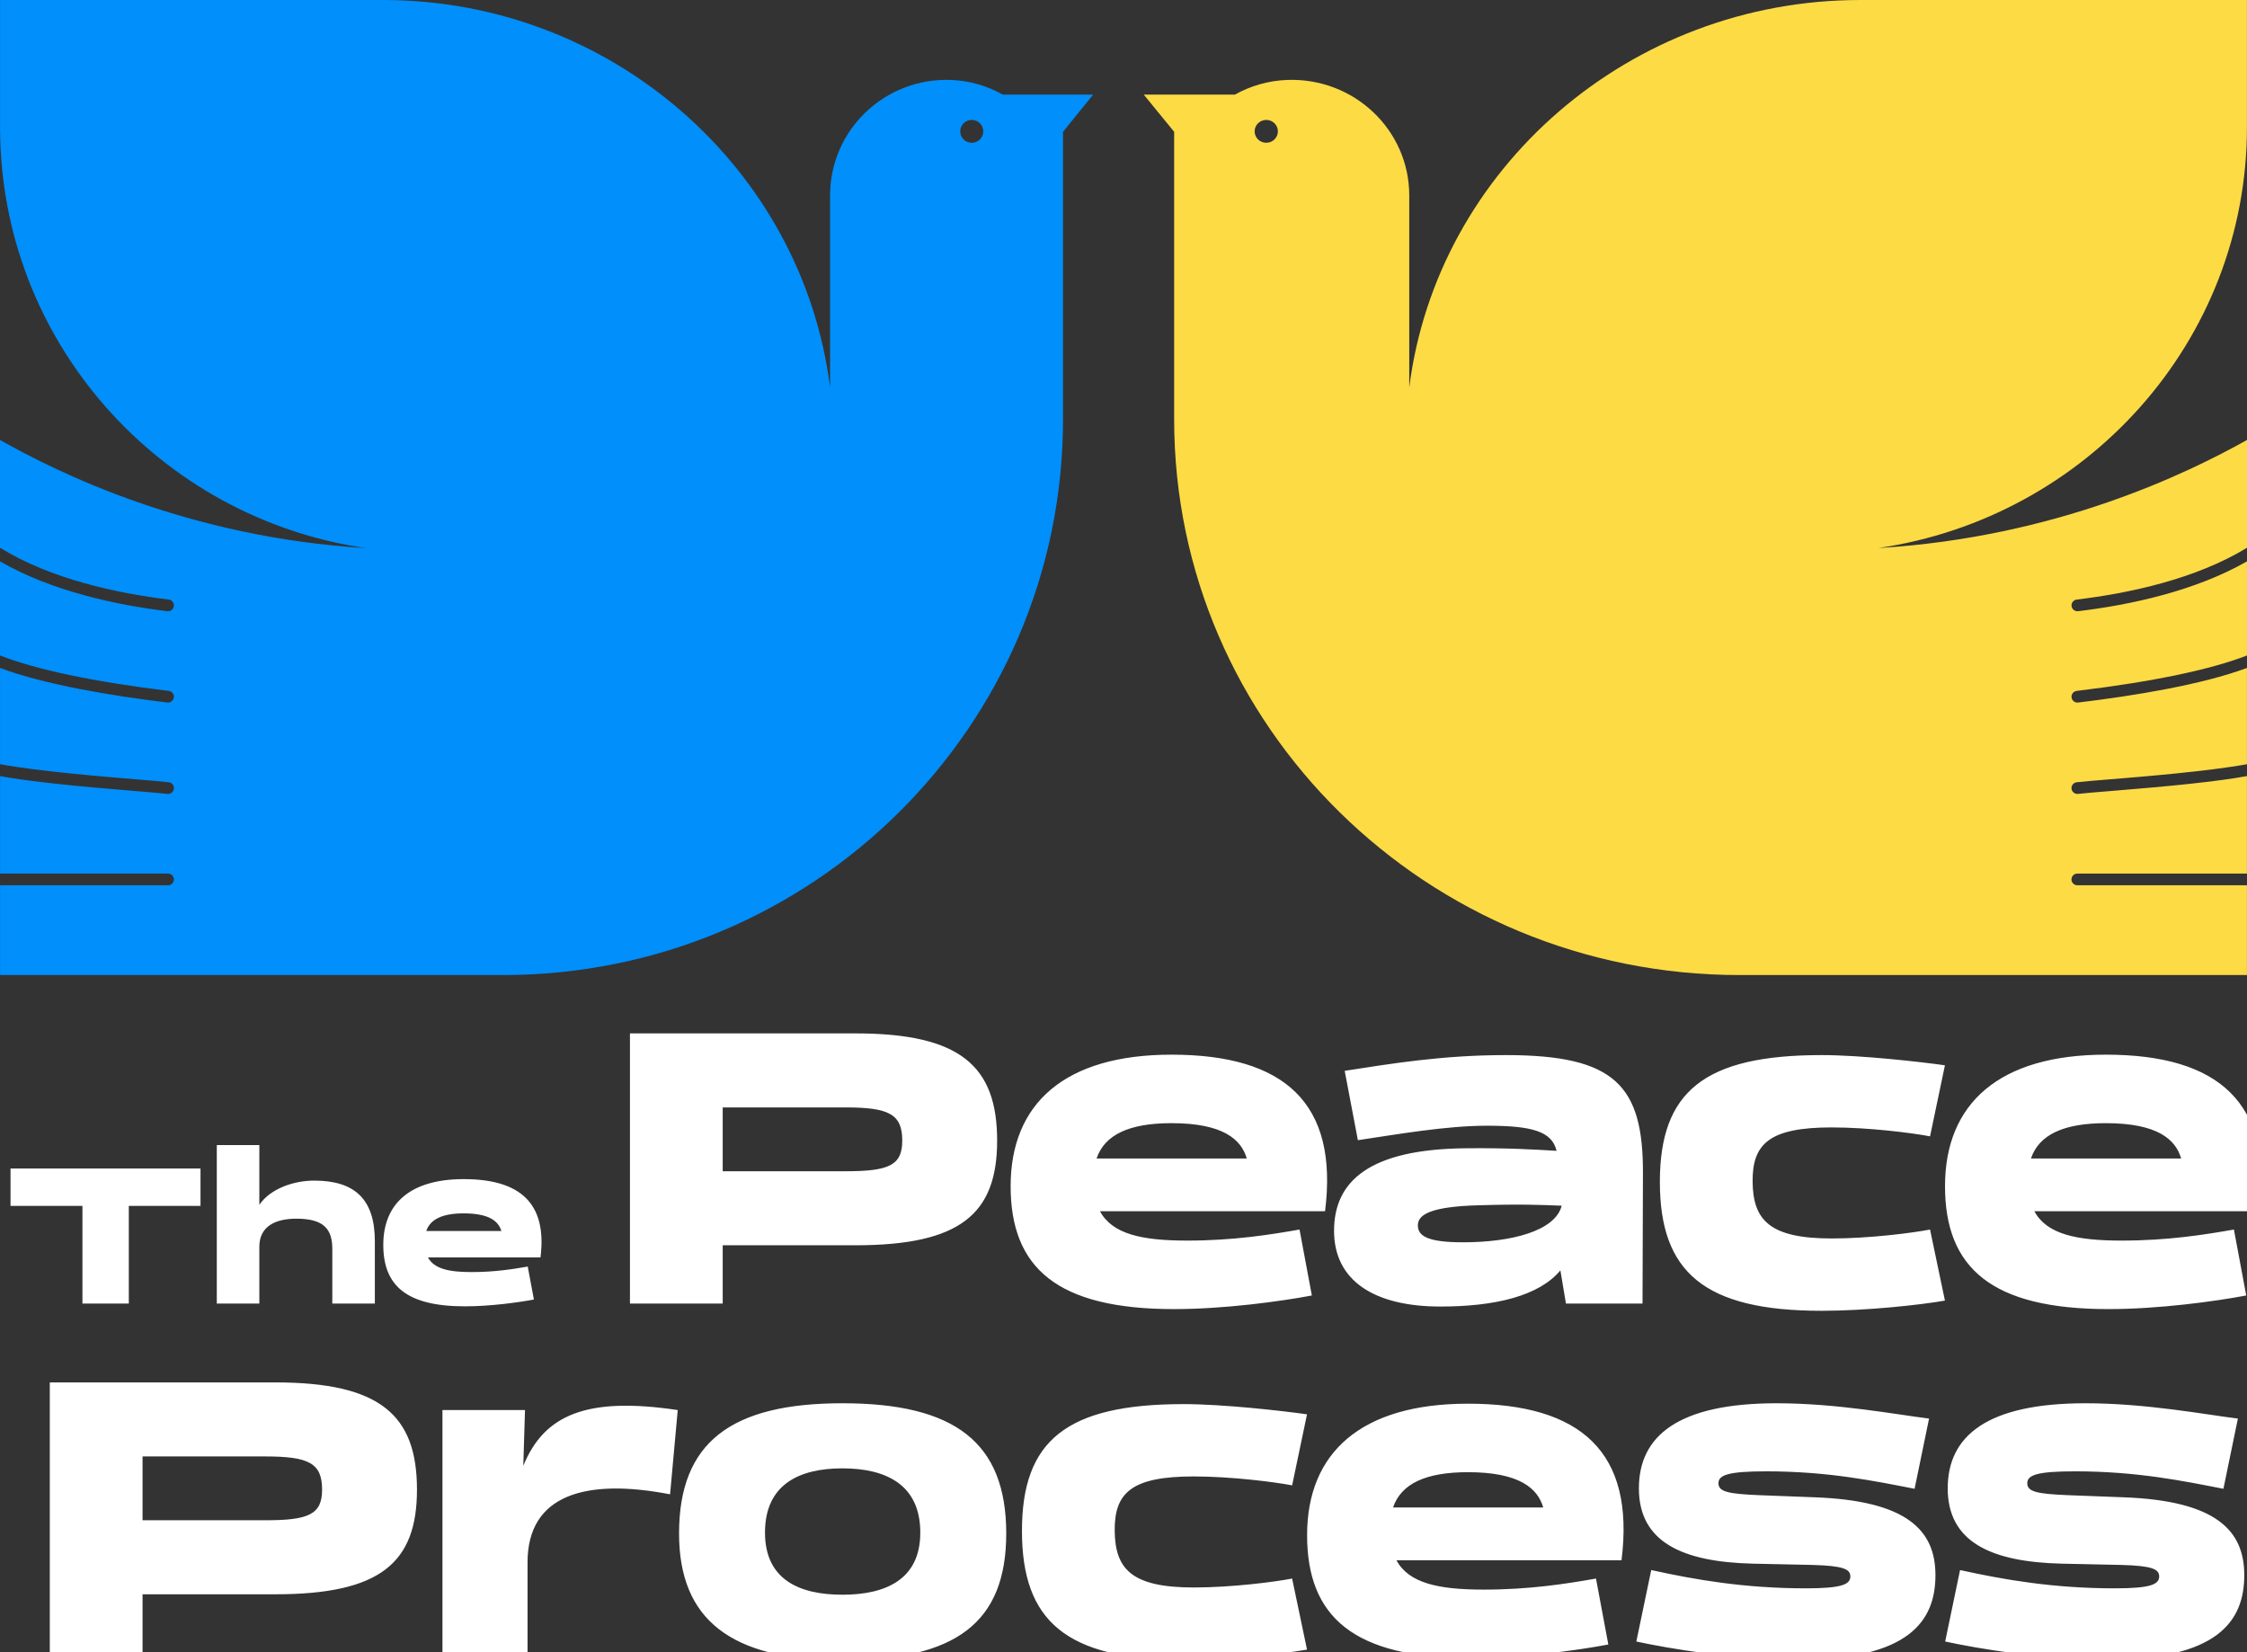
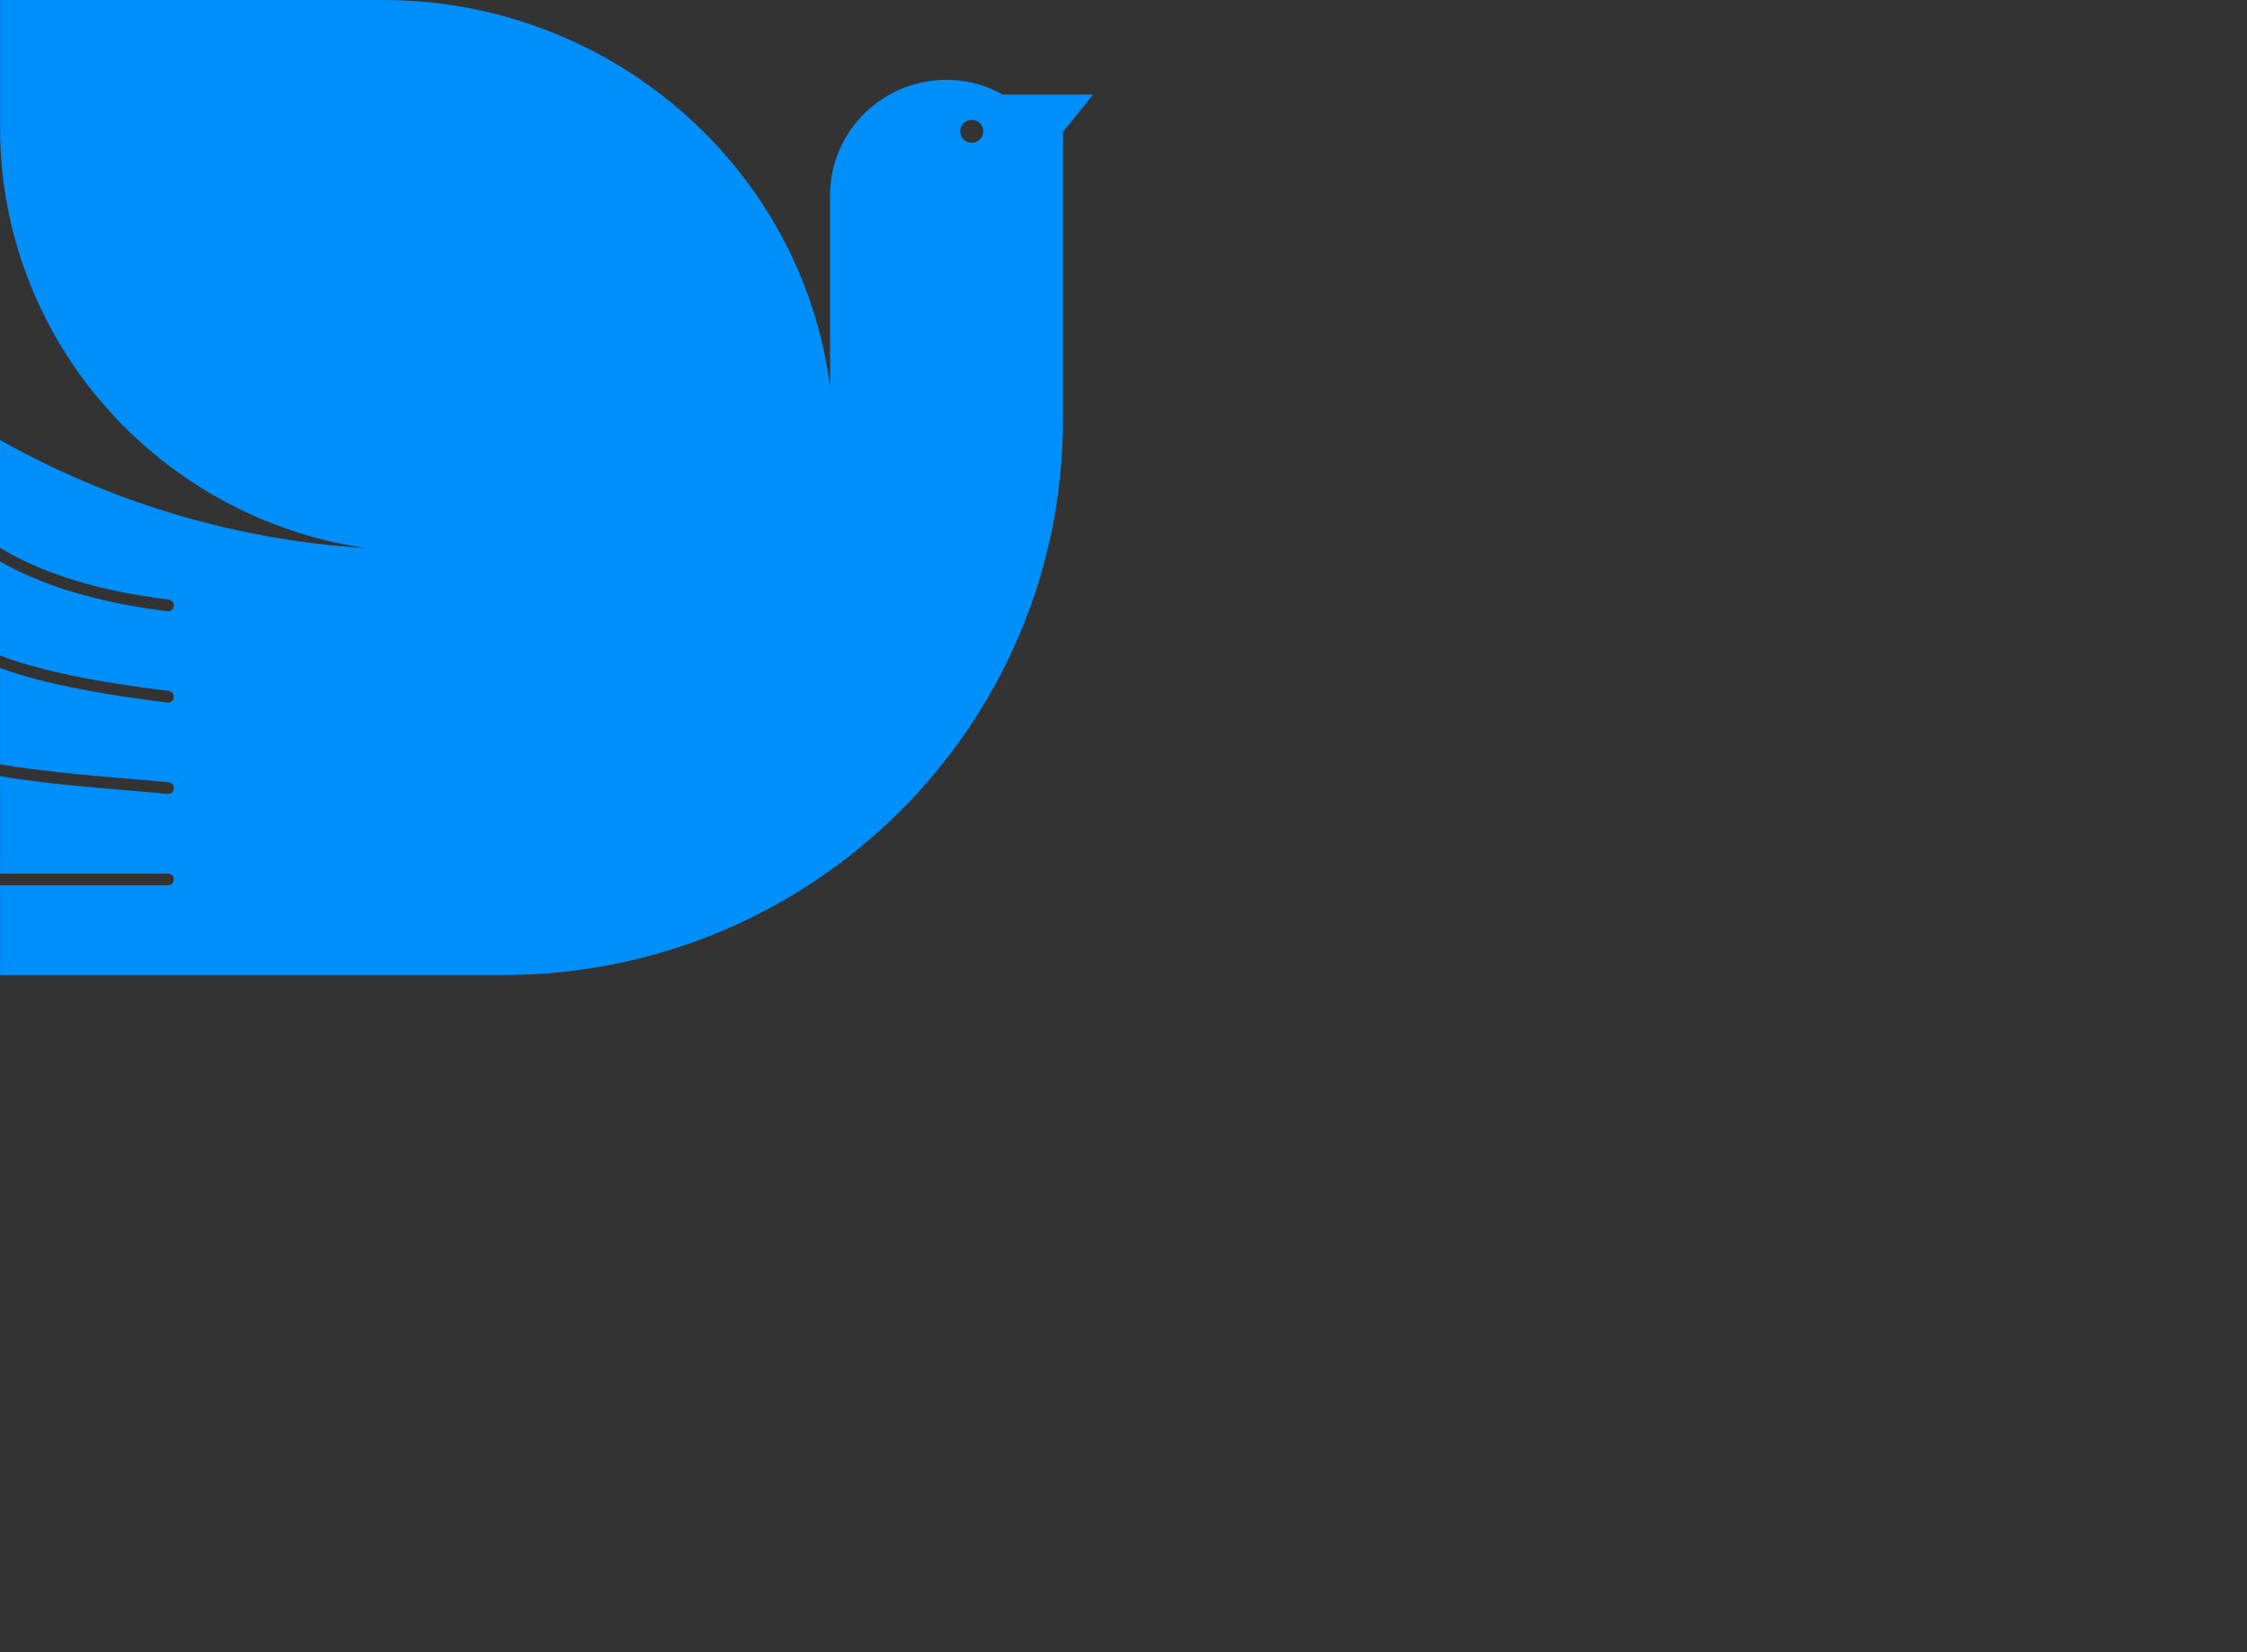
<svg xmlns="http://www.w3.org/2000/svg" width="676" height="497" viewBox="0 0 676 497" fill="none">
  <rect x="0" y="0" width="676" height="497" fill="#333333" stroke="none" />
  <path d="M0.013 38.255V0H115.264C183.925 0 241.438 50.664 249.723 116.536V58.784C249.723 39.166 266.105 23.344 286.04 24.045C291.729 24.247 297.036 25.837 301.685 28.463H328.865L319.801 39.652V126.126C319.801 126.139 319.801 126.156 319.801 126.186C319.792 218.497 244.363 293.339 151.313 293.339H0.013C0.013 284.339 0.013 275.334 0.013 266.333H50.546C51.529 266.333 52.322 265.546 52.322 264.571C52.322 263.599 51.529 262.808 50.546 262.808H0.013C0.013 253.034 0.013 243.26 0.013 233.481C8.96 235.136 22.63 236.503 40.55 237.968C45.026 238.334 48.561 238.626 50.329 238.837C50.403 238.845 50.477 238.849 50.546 238.849C51.43 238.849 52.197 238.196 52.305 237.302C52.426 236.335 51.733 235.458 50.758 235.338C48.921 235.114 45.355 234.822 40.84 234.452C31.716 233.704 11.781 232.075 0.009 229.909C0.009 220.255 0.009 210.601 0.009 200.951C13.574 206.01 33.505 209.307 50.325 211.353C50.398 211.362 50.472 211.366 50.541 211.366C51.425 211.366 52.192 210.713 52.301 209.819C52.422 208.851 51.729 207.975 50.754 207.854C28.093 205.099 10.775 201.428 0.004 197.194C0.004 187.76 0.004 178.32 0.004 168.886C15.541 177.856 34.896 181.995 50.321 183.874C50.394 183.882 50.468 183.887 50.537 183.887C51.421 183.887 52.188 183.233 52.296 182.339C52.418 181.372 51.724 180.495 50.749 180.375C35.082 178.471 15.268 174.203 -0 164.789C-0 153.979 -0 143.173 -0 132.363C17.613 142.305 56.772 161.66 109.87 164.871C47.911 155.754 0.013 102.687 0.013 38.255ZM292.344 42.953C294.259 42.953 295.81 41.414 295.81 39.514C295.81 37.615 294.259 36.076 292.344 36.076C290.429 36.076 288.878 37.615 288.878 39.514C288.878 41.414 290.429 42.953 292.344 42.953Z" fill="#008FFB" />
-   <path d="M675.987 38.255V0H559.668C490.371 0 432.326 50.664 423.965 116.536V58.784C423.965 39.166 407.431 23.344 387.311 24.045C381.57 24.247 376.213 25.837 371.521 28.463H344.09L353.238 39.652V126.126C353.238 126.139 353.238 126.156 353.238 126.186C353.247 218.497 429.374 293.339 523.286 293.339H675.987C675.987 284.339 675.987 275.334 675.987 266.333H624.986C623.993 266.333 623.193 265.546 623.193 264.571C623.193 263.599 623.993 262.808 624.986 262.808H675.987C675.987 253.034 675.987 243.26 675.987 233.481C666.957 235.136 653.16 236.503 635.074 237.968C630.557 238.334 626.989 238.626 625.204 238.837C625.13 238.845 625.056 238.849 624.986 238.849C624.094 238.849 623.32 238.196 623.21 237.302C623.088 236.335 623.788 235.458 624.772 235.338C626.626 235.114 630.224 234.822 634.781 234.452C643.99 233.704 664.11 232.075 675.991 229.909C675.991 220.255 675.991 210.601 675.991 200.951C662.3 206.01 642.184 209.307 625.209 211.353C625.134 211.362 625.06 211.366 624.99 211.366C624.098 211.366 623.324 210.713 623.215 209.819C623.092 208.851 623.792 207.975 624.776 207.854C647.646 205.099 665.124 201.428 675.995 197.194C675.995 187.76 675.995 178.32 675.995 168.886C660.314 177.856 640.781 181.995 625.213 183.874C625.139 183.882 625.065 183.887 624.995 183.887C624.102 183.887 623.328 183.233 623.219 182.339C623.097 181.372 623.796 180.495 624.78 180.375C640.593 178.471 660.59 174.203 676 164.789C676 153.979 676 143.173 676 132.363C658.224 142.305 618.702 161.66 565.112 164.871C627.645 155.754 675.987 102.687 675.987 38.255ZM380.949 42.953C379.016 42.953 377.451 41.414 377.451 39.514C377.451 37.615 379.016 36.076 380.949 36.076C382.882 36.076 384.447 37.615 384.447 39.514C384.447 41.414 382.882 42.953 380.949 42.953Z" fill="#FDDB45" />
-   <path d="M3.169 362.794H24.801V392.17H38.753V362.794H60.321V351.53H3.169V362.794ZM99.973 375.722V392.17H112.773V373.418C112.773 360.746 106.693 355.178 94.533 355.178C87.941 355.178 81.093 357.866 78.021 362.474V344.49H65.221V392.17H78.021V375.082C78.021 368.874 82.949 366.634 89.157 366.634C97.285 366.634 99.973 369.642 99.973 375.722ZM139.887 393.002C147.439 393.002 155.887 391.85 160.623 390.954L158.767 381.034C154.415 381.802 148.847 382.698 141.871 382.698C135.087 382.698 130.607 381.738 128.751 378.282H162.607C164.655 362.026 156.527 354.73 139.503 354.73C123.439 354.73 115.311 362.09 115.311 374.506C115.311 386.794 122.287 393.002 139.887 393.002ZM128.239 370.346C129.455 366.762 133.167 365.034 139.503 365.034C147.247 365.034 149.999 367.466 150.831 370.346H128.239ZM189.519 392.17H217.423V374.634H257.359C288.975 374.634 299.983 365.162 299.983 343.146C299.983 320.746 288.975 310.89 257.359 310.89H189.519V392.17ZM217.423 352.362V333.162H254.415C267.471 333.162 271.439 335.21 271.439 343.146C271.439 350.57 267.471 352.362 254.415 352.362H217.423ZM353.196 393.834C368.3 393.834 385.196 391.53 394.668 389.738L390.956 369.898C382.252 371.434 371.116 373.226 357.164 373.226C343.596 373.226 334.636 371.306 330.924 364.394H398.636C402.732 331.882 386.476 317.29 352.428 317.29C320.3 317.29 304.044 332.01 304.044 356.842C304.044 381.418 317.996 393.834 353.196 393.834ZM329.9 348.522C332.332 341.354 339.756 337.898 352.428 337.898C367.916 337.898 373.42 342.762 375.084 348.522H329.9ZM471.104 392.17H494.144L494.272 353.13C494.4 326.506 485.824 317.418 453.056 317.418C433.984 317.418 418.624 319.978 404.544 322.154L408.512 343.018C420.544 341.226 435.136 338.666 447.296 338.666C460.864 338.666 466.88 340.33 468.288 346.218C461.76 345.834 453.568 345.322 441.024 345.45C411.84 345.706 401.344 355.434 401.344 370.282C401.344 385.258 413.376 393.066 433.344 393.066C449.856 393.066 463.04 389.866 469.44 382.186L471.104 392.17ZM426.56 368.618C426.56 365.418 430.4 362.986 444.864 362.602C457.28 362.218 463.68 362.474 469.824 362.73C467.904 370.282 454.848 373.738 440.128 373.738C429.12 373.738 426.56 371.69 426.56 368.618ZM548.004 394.346C561.572 394.346 577.956 392.554 585.124 391.274L580.644 369.898C575.396 370.922 562.34 372.586 551.076 372.586C532.388 372.586 527.396 367.082 527.268 355.562C527.14 344.042 532.388 339.178 551.076 339.178C562.212 339.178 575.396 340.842 580.644 341.866L585.124 320.49C577.956 319.466 559.908 317.418 548.004 317.418C512.676 317.418 499.364 328.426 499.364 355.562C499.364 382.698 512.676 394.346 548.004 394.346ZM634.301 393.834C649.405 393.834 666.301 391.53 675.773 389.738L672.061 369.898C663.357 371.434 652.221 373.226 638.269 373.226C624.701 373.226 615.741 371.306 612.029 364.394H679.741C683.837 331.882 667.581 317.29 633.533 317.29C601.405 317.29 585.149 332.01 585.149 356.842C585.149 381.418 599.101 393.834 634.301 393.834ZM611.005 348.522C613.437 341.354 620.861 337.898 633.533 337.898C649.021 337.898 654.525 342.762 656.189 348.522H611.005ZM14.98 497.17H42.884V479.634H82.82C114.436 479.634 125.444 470.162 125.444 448.146C125.444 425.746 114.436 415.89 82.82 415.89H14.98V497.17ZM42.884 457.362V438.162H79.876C92.932 438.162 96.9 440.21 96.9 448.146C96.9 455.57 92.932 457.362 79.876 457.362H42.884ZM157.43 440.978L157.942 424.21H133.11V497.17H158.71V470.034C158.71 449.554 176.374 444.69 201.59 449.554L203.894 424.21C176.502 420.114 163.702 425.618 157.43 440.978ZM253.442 499.474C287.362 499.474 302.722 488.338 302.722 461.33C302.722 433.938 287.234 422.162 253.442 422.162C219.906 422.162 204.29 433.938 204.29 461.33C204.29 487.186 219.778 499.474 253.442 499.474ZM230.146 461.074C230.146 446.61 240.386 441.746 253.442 441.746C266.498 441.746 276.866 446.61 276.866 461.074C276.866 475.154 266.498 479.762 253.442 479.762C240.386 479.762 230.146 475.154 230.146 461.074ZM356.09 499.346C369.658 499.346 386.042 497.554 393.21 496.274L388.73 474.898C383.482 475.922 370.426 477.586 359.162 477.586C340.474 477.586 335.482 472.082 335.354 460.562C335.226 449.042 340.474 444.178 359.162 444.178C370.298 444.178 383.482 445.842 388.73 446.866L393.21 425.49C386.042 424.466 367.994 422.418 356.09 422.418C320.762 422.418 307.45 433.426 307.45 460.562C307.45 487.698 320.762 499.346 356.09 499.346ZM442.387 498.834C457.491 498.834 474.387 496.53 483.859 494.738L480.147 474.898C471.443 476.434 460.307 478.226 446.355 478.226C432.787 478.226 423.827 476.306 420.115 469.394H487.827C491.923 436.882 475.667 422.29 441.619 422.29C409.491 422.29 393.235 437.01 393.235 461.842C393.235 486.418 407.187 498.834 442.387 498.834ZM419.091 453.522C421.523 446.354 428.947 442.898 441.619 442.898C457.107 442.898 462.611 447.762 464.275 453.522H419.091ZM540.669 499.346C574.333 499.346 582.269 487.698 582.269 473.874C582.269 460.434 573.821 451.474 545.917 450.45L529.149 449.81C519.933 449.426 516.989 448.786 516.989 446.226C516.989 443.794 519.805 442.642 531.325 442.642C550.141 442.642 564.093 445.586 575.997 447.89L580.349 426.77C570.877 425.618 552.829 422.162 534.525 422.162C504.829 422.162 493.053 432.018 493.053 447.762C493.053 463.762 505.853 469.906 527.357 470.418L545.277 470.802C554.621 471.058 556.669 472.082 556.669 474.258C556.669 476.69 553.981 477.842 543.357 477.842C524.925 477.842 510.077 475.282 496.765 472.338L492.285 493.842C502.397 496.018 522.237 499.346 540.669 499.346ZM633.579 499.346C667.243 499.346 675.179 487.698 675.179 473.874C675.179 460.434 666.731 451.474 638.827 450.45L622.059 449.81C612.843 449.426 609.899 448.786 609.899 446.226C609.899 443.794 612.715 442.642 624.235 442.642C643.051 442.642 657.003 445.586 668.907 447.89L673.259 426.77C663.787 425.618 645.739 422.162 627.435 422.162C597.739 422.162 585.963 432.018 585.963 447.762C585.963 463.762 598.763 469.906 620.267 470.418L638.187 470.802C647.531 471.058 649.579 472.082 649.579 474.258C649.579 476.69 646.891 477.842 636.267 477.842C617.835 477.842 602.987 475.282 589.675 472.338L585.195 493.842C595.307 496.018 615.147 499.346 633.579 499.346Z" fill="white" />
</svg>